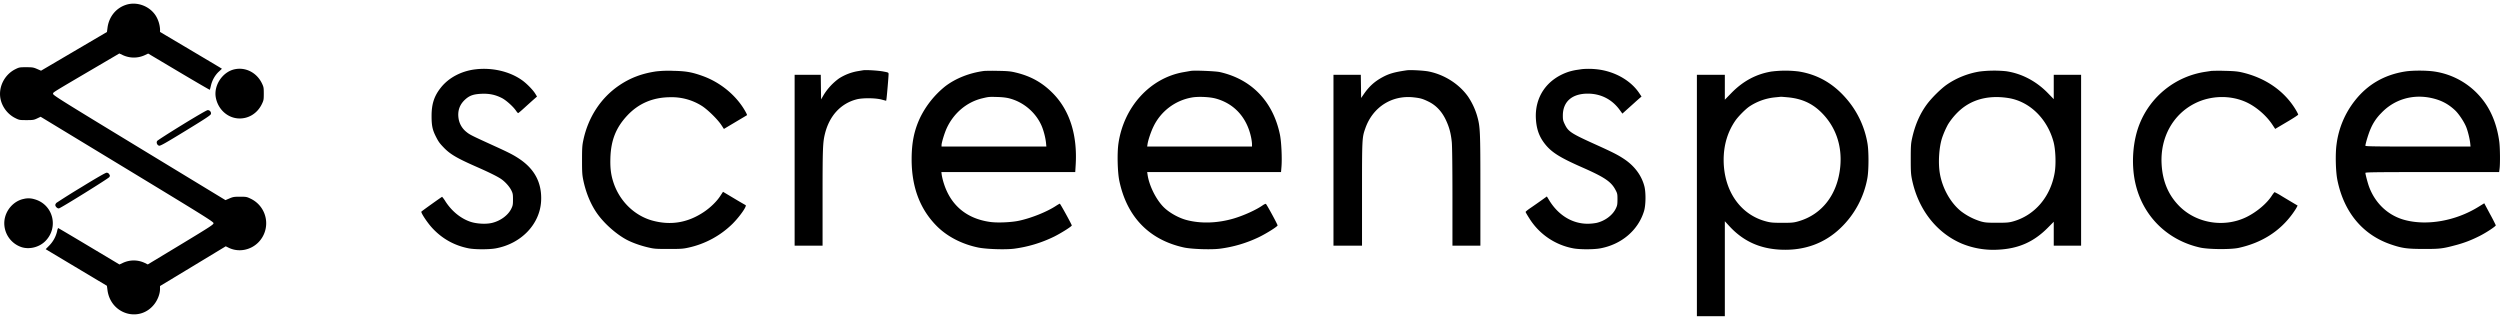
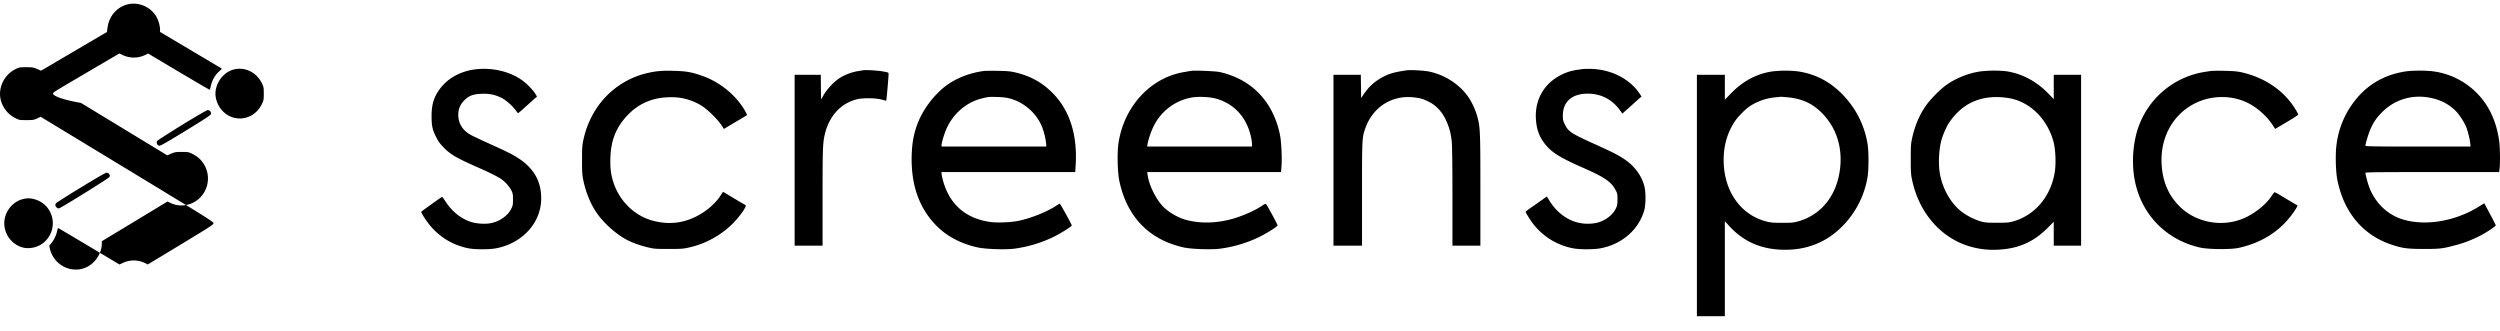
<svg xmlns="http://www.w3.org/2000/svg" fill="none" viewBox="0 0 136 18">
-   <path fill="#000" fill-rule="evenodd" d="M6.853.263C6.31.441 5.931.907 5.85 1.5l-.032.24-1.793 1.053-1.792 1.053-.218-.095c-.197-.085-.252-.094-.59-.094-.36 0-.382.004-.6.113-.59.298-.928.985-.795 1.619.091.437.396.832.796 1.032.219.11.237.113.615.113.356 0 .405-.008.58-.092l.19-.09 4.702 2.852c4.25 2.579 4.701 2.861 4.703 2.937 0 .076-.167.185-1.787 1.165l-1.789 1.08-.16-.079a1.39 1.39 0 0 0-1.2-.003l-.181.084-1.66-.992c-.912-.545-1.666-.991-1.676-.991a.533.533 0 0 0-.056.173 1.644 1.644 0 0 1-.426.779l-.195.198.27.163 1.665.996 1.395.833.033.247c.183 1.327 1.787 1.779 2.569.723.173-.234.287-.547.287-.788v-.168l1.788-1.08 1.788-1.082.163.08c.53.259 1.189.138 1.615-.298a1.48 1.48 0 0 0-.43-2.375c-.202-.098-.24-.105-.572-.105-.317 0-.38.01-.573.093l-.218.093-4.694-2.852C3.23 5.396 2.878 5.176 2.887 5.101c.01-.087-.136.003 2.421-1.498l1.183-.694.184.086c.39.182.829.182 1.217-.002l.168-.08 1.67.993c.917.545 1.675.986 1.682.978.008-.008.035-.108.061-.221.067-.293.222-.57.425-.76l.175-.163-.107-.067c-.06-.037-.817-.487-1.683-1.001l-1.577-.935v-.154a1.6 1.6 0 0 0-.228-.721C8.142.327 7.445.07 6.853.263Zm5.883 3.512c-.643.155-1.115.877-.997 1.526.113.621.602 1.088 1.192 1.139.554.047 1.064-.256 1.316-.782.096-.202.103-.24.103-.564 0-.325-.007-.363-.103-.563-.285-.59-.906-.9-1.51-.756Zm13.1 0c-.748.096-1.418.451-1.841.976-.374.463-.518.901-.517 1.567 0 .509.048.74.223 1.089.151.3.21.384.444.625.35.362.715.575 1.788 1.047.7.308 1.155.535 1.347.671.215.153.434.4.536.603.08.162.091.217.091.496 0 .276-.01.337-.09.5-.171.358-.588.666-1.05.777-.33.08-.854.05-1.19-.067-.522-.181-.995-.568-1.339-1.094a1.746 1.746 0 0 0-.187-.259c-.048.02-1.112.78-1.128.807-.035.058.313.585.576.874.54.592 1.213.97 1.998 1.123.341.066 1.098.067 1.46.003 1.389-.25 2.41-1.309 2.479-2.57.052-.97-.334-1.726-1.168-2.29-.321-.217-.563-.342-1.38-.714-1.236-.563-1.335-.613-1.516-.762a1.153 1.153 0 0 1-.424-.72c-.067-.41.048-.755.34-1.028.247-.23.459-.307.906-.327.418-.018.749.05 1.103.229.228.114.618.463.77.687.05.074.104.135.119.135s.17-.13.344-.29c.175-.159.4-.361.5-.45l.183-.16-.093-.153c-.12-.2-.448-.537-.7-.721-.676-.493-1.656-.722-2.584-.603Zm60.23-.015-.318.047c-.13.02-.334.07-.453.111-1.159.403-1.816 1.372-1.741 2.565.035.552.18.953.488 1.345.356.454.813.742 2.008 1.268 1.239.545 1.594.784 1.831 1.231.104.196.11.226.11.522-.002.28-.012.336-.095.505-.175.357-.581.66-1.029.768a2.642 2.642 0 0 1-.496.05c-.843.001-1.607-.468-2.103-1.29l-.118-.195-.328.234c-.18.128-.44.31-.578.403-.138.094-.25.186-.251.206 0 .02.1.191.222.38a3.589 3.589 0 0 0 2.37 1.6c.337.066 1.096.067 1.456.003 1.163-.209 2.08-.987 2.396-2.036.097-.323.105-1.018.014-1.356-.157-.588-.538-1.097-1.104-1.473-.327-.218-.607-.36-1.473-.753-1.418-.64-1.556-.73-1.752-1.137-.092-.192-.104-.247-.103-.485.006-.747.503-1.179 1.356-1.179.714 0 1.327.315 1.747.9l.136.187.208-.188.43-.386c.121-.11.261-.234.312-.277l.091-.078-.125-.186c-.456-.683-1.312-1.173-2.25-1.29a4.119 4.119 0 0 0-.858-.016Zm-39.118.063a46.62 46.62 0 0 1-.307.052 2.778 2.778 0 0 0-.996.39 3.137 3.137 0 0 0-.837.9l-.14.242-.01-.669-.008-.669h-1.422v9.294h1.52v-2.621c0-2.695.012-2.995.133-3.479.243-.972.864-1.64 1.727-1.86.325-.082 1.013-.076 1.35.013l.25.066.017-.103c.022-.146.114-1.22.114-1.337 0-.097-.002-.099-.283-.152-.279-.054-.95-.094-1.108-.067Zm29.59 0c-.67.096-.973.182-1.338.381-.429.234-.722.501-1.01.918l-.144.209-.009-.63-.009-.632h-1.487v9.294h1.553v-2.808c0-3.05.001-3.068.183-3.583.406-1.15 1.445-1.81 2.633-1.675.366.041.484.076.806.233.406.2.717.529.936.99.188.397.278.733.326 1.216.021.208.035 1.373.035 2.984v2.643h1.52v-3.008c0-3.266-.008-3.45-.18-4.058a3.786 3.786 0 0 0-.5-1.055c-.49-.683-1.292-1.189-2.147-1.356-.26-.05-.982-.09-1.169-.062Zm-40.85.062c-.773.114-1.41.356-2.01.765-.99.673-1.68 1.727-1.943 2.968-.063.293-.072.436-.072 1.098 0 .667.009.803.073 1.108.151.71.427 1.356.793 1.852.397.538 1.035 1.092 1.588 1.38.287.149.707.299 1.102.394.367.088.43.093 1.149.094.68 0 .796-.008 1.096-.076a4.909 4.909 0 0 0 2.385-1.293c.4-.4.805-.982.709-1.018a23.7 23.7 0 0 1-.63-.368l-.596-.355-.155.236c-.193.295-.536.628-.889.863-.872.582-1.787.737-2.778.472-1-.268-1.82-1.074-2.15-2.115-.129-.406-.171-.77-.154-1.306.032-.963.306-1.646.92-2.302.617-.658 1.394-.988 2.339-.993a3.061 3.061 0 0 1 1.69.456c.312.188.88.74 1.09 1.062l.136.208.103-.063.621-.37c.285-.168.524-.311.532-.318.007-.007-.02-.076-.062-.153-.475-.88-1.351-1.617-2.347-1.976-.587-.211-.908-.268-1.601-.282a6.118 6.118 0 0 0-.939.032Zm17.86-.027c-.805.104-1.564.404-2.136.844a5.017 5.017 0 0 0-1.359 1.702c-.323.69-.457 1.348-.46 2.246-.004 1.515.449 2.725 1.365 3.646.57.573 1.365.985 2.259 1.17.435.089 1.466.123 1.943.064a6.995 6.995 0 0 0 2.19-.661c.385-.192.955-.553.955-.605 0-.05-.623-1.183-.651-1.183-.015 0-.111.054-.213.121-.493.323-1.33.659-2 .804-.423.092-1.172.124-1.576.068-1.269-.176-2.135-.893-2.515-2.08a3.524 3.524 0 0 1-.118-.467l-.021-.166h7.282l.024-.389c.098-1.613-.316-2.938-1.208-3.864-.579-.6-1.214-.96-2.045-1.16-.288-.07-.438-.084-.971-.093a10.975 10.975 0 0 0-.744.003Zm11.228-.001-.388.068c-1.823.315-3.258 1.89-3.546 3.89-.074.518-.049 1.553.05 2.025.411 1.958 1.621 3.207 3.512 3.623.41.09 1.47.127 1.949.067a6.938 6.938 0 0 0 2.133-.63c.416-.202 1.014-.579 1.014-.638 0-.059-.596-1.154-.637-1.171-.022-.009-.103.029-.181.084-.35.246-1.029.553-1.576.714-.872.255-1.775.285-2.547.083-.452-.118-.974-.414-1.274-.722-.405-.415-.771-1.157-.855-1.732l-.023-.157H69.688l.024-.289c.038-.467-.005-1.367-.083-1.745-.372-1.802-1.536-3.015-3.268-3.406-.234-.053-1.39-.1-1.585-.064Zm31.612.031c-.845.135-1.567.521-2.209 1.18l-.348.357V4.069h-1.52V17.2h1.52v-5.165l.243.264c.756.822 1.662 1.235 2.815 1.284 1.28.055 2.381-.349 3.252-1.193a4.971 4.971 0 0 0 1.445-2.703c.078-.425.08-1.476.003-1.896a4.967 4.967 0 0 0-1.029-2.282c-.74-.918-1.634-1.452-2.717-1.622a5.98 5.98 0 0 0-1.456.002Zm11.308.002c-.632.1-1.261.35-1.783.71-.325.225-.835.728-1.097 1.085-.378.515-.642 1.124-.8 1.848-.062.283-.071.422-.071 1.117 0 .701.009.834.073 1.14.337 1.592 1.306 2.848 2.657 3.443a4.488 4.488 0 0 0 2.008.35c1.119-.052 1.954-.42 2.724-1.2l.317-.32v1.3h1.488V4.069h-1.488v1.324l-.316-.325c-.639-.657-1.435-1.074-2.287-1.195a6.531 6.531 0 0 0-1.425.017Zm12.602-.033c-.044.007-.19.03-.323.049a4.585 4.585 0 0 0-3.577 2.826c-.373.92-.467 2.161-.243 3.195.391 1.801 1.728 3.14 3.539 3.542.453.1 1.665.11 2.092.015 1.252-.276 2.235-.899 2.929-1.858.092-.127.192-.279.221-.337l.054-.106-.235-.139c-.129-.076-.404-.24-.611-.365a3.957 3.957 0 0 0-.404-.226c-.016 0-.087.091-.158.2-.264.409-.788.855-1.326 1.13-1.211.62-2.743.387-3.694-.563-.603-.604-.922-1.36-.971-2.306-.075-1.434.615-2.688 1.811-3.29.875-.441 1.958-.46 2.826-.051.52.246 1.062.715 1.384 1.2l.159.24.1-.06.625-.37c.289-.171.526-.328.526-.348 0-.02-.052-.125-.115-.233-.611-1.04-1.662-1.773-2.966-2.069-.231-.052-.445-.07-.931-.08a9.976 9.976 0 0 0-.712.004Zm10.544.032c-1.136.18-2.043.706-2.732 1.58a4.82 4.82 0 0 0-1.003 2.395c-.07.51-.047 1.464.046 1.927.353 1.75 1.374 2.98 2.91 3.505.613.209.88.246 1.786.247.895.002 1.028-.015 1.779-.217.451-.122.83-.269 1.275-.495.368-.187.876-.524.868-.576a10.308 10.308 0 0 0-.316-.615l-.311-.582-.333.205c-1.227.753-2.766 1.027-3.979.708-.908-.238-1.622-.903-1.959-1.824-.068-.186-.195-.668-.195-.742 0-.037.619-.044 3.638-.044h3.638l.024-.19c.036-.284.026-1.143-.017-1.464-.127-.952-.465-1.767-.989-2.389a4.08 4.08 0 0 0-2.546-1.428c-.415-.063-1.192-.064-1.584-.001ZM54.924 5.356c.76.201 1.416.758 1.733 1.474.112.254.216.65.245.931l.02.21H51.22v-.078c0-.127.155-.638.272-.898.379-.837 1.095-1.443 1.944-1.646.353-.084.364-.085.81-.073.288.008.501.033.679.08Zm11.195 0c1.021.273 1.714 1.033 1.943 2.13.026.124.047.284.047.356v.13H62.406l.02-.132c.036-.23.184-.67.317-.943a2.865 2.865 0 0 1 2.077-1.59c.325-.064.965-.04 1.299.05Zm31.13-.063c.748.068 1.319.32 1.814.805.793.774 1.158 1.813 1.047 2.973-.146 1.512-.996 2.611-2.301 2.975-.238.066-.347.076-.855.075-.494 0-.626-.011-.867-.074-1.413-.364-2.317-1.669-2.32-3.348 0-.803.213-1.52.634-2.133.156-.227.542-.618.757-.767a3.059 3.059 0 0 1 1.407-.503c.16-.015.299-.03.308-.031.009-.003.178.01.376.028Zm12 .039c1.153.18 2.117 1.113 2.462 2.382.113.415.144 1.21.064 1.677-.224 1.317-1.084 2.324-2.267 2.655-.224.062-.342.072-.874.072-.53 0-.65-.01-.874-.072a3.428 3.428 0 0 1-1.077-.551c-.573-.458-1.018-1.25-1.155-2.058-.098-.574-.047-1.409.119-1.928a4.77 4.77 0 0 1 .325-.743c.256-.407.591-.762.937-.995.641-.432 1.434-.58 2.34-.439Zm22.986-.007c.537.112.935.315 1.316.671.205.192.489.615.609.91.092.226.198.658.222.909l.015.157h-2.859c-2.266 0-2.86-.009-2.86-.042.001-.117.179-.697.289-.936a2.66 2.66 0 0 1 .567-.837c.692-.737 1.685-1.043 2.701-.832ZM9.901 6.8c-.72.443-1.329.834-1.352.869-.058.089 0 .23.105.257.067.017.322-.126 1.44-.81 1.104-.675 1.363-.847 1.38-.915.026-.107-.064-.214-.178-.21-.049.002-.64.345-1.395.809Zm-5.476 3.384a40.72 40.72 0 0 0-1.35.848c-.036.033-.066.087-.066.12 0 .092.124.204.202.183.127-.034 2.686-1.624 2.734-1.699.044-.068.043-.084-.004-.158a.162.162 0 0 0-.142-.083c-.057 0-.535.274-1.374.789Zm-3.13.636c-.565.113-1.015.636-1.059 1.232a1.372 1.372 0 0 0 .956 1.399c.43.128.951-.009 1.274-.334.75-.756.417-2.01-.604-2.282a1.085 1.085 0 0 0-.567-.015Z" clip-rule="evenodd" />
+   <path fill="#000" fill-rule="evenodd" d="M6.853.263C6.31.441 5.931.907 5.85 1.5l-.032.24-1.793 1.053-1.792 1.053-.218-.095c-.197-.085-.252-.094-.59-.094-.36 0-.382.004-.6.113-.59.298-.928.985-.795 1.619.091.437.396.832.796 1.032.219.11.237.113.615.113.356 0 .405-.008.58-.092l.19-.09 4.702 2.852c4.25 2.579 4.701 2.861 4.703 2.937 0 .076-.167.185-1.787 1.165l-1.789 1.08-.16-.079a1.39 1.39 0 0 0-1.2-.003l-.181.084-1.66-.992c-.912-.545-1.666-.991-1.676-.991a.533.533 0 0 0-.056.173 1.644 1.644 0 0 1-.426.779c.183 1.327 1.787 1.779 2.569.723.173-.234.287-.547.287-.788v-.168l1.788-1.08 1.788-1.082.163.08c.53.259 1.189.138 1.615-.298a1.48 1.48 0 0 0-.43-2.375c-.202-.098-.24-.105-.572-.105-.317 0-.38.01-.573.093l-.218.093-4.694-2.852C3.23 5.396 2.878 5.176 2.887 5.101c.01-.087-.136.003 2.421-1.498l1.183-.694.184.086c.39.182.829.182 1.217-.002l.168-.08 1.67.993c.917.545 1.675.986 1.682.978.008-.008.035-.108.061-.221.067-.293.222-.57.425-.76l.175-.163-.107-.067c-.06-.037-.817-.487-1.683-1.001l-1.577-.935v-.154a1.6 1.6 0 0 0-.228-.721C8.142.327 7.445.07 6.853.263Zm5.883 3.512c-.643.155-1.115.877-.997 1.526.113.621.602 1.088 1.192 1.139.554.047 1.064-.256 1.316-.782.096-.202.103-.24.103-.564 0-.325-.007-.363-.103-.563-.285-.59-.906-.9-1.51-.756Zm13.1 0c-.748.096-1.418.451-1.841.976-.374.463-.518.901-.517 1.567 0 .509.048.74.223 1.089.151.3.21.384.444.625.35.362.715.575 1.788 1.047.7.308 1.155.535 1.347.671.215.153.434.4.536.603.08.162.091.217.091.496 0 .276-.01.337-.09.5-.171.358-.588.666-1.05.777-.33.08-.854.05-1.19-.067-.522-.181-.995-.568-1.339-1.094a1.746 1.746 0 0 0-.187-.259c-.048.02-1.112.78-1.128.807-.035.058.313.585.576.874.54.592 1.213.97 1.998 1.123.341.066 1.098.067 1.46.003 1.389-.25 2.41-1.309 2.479-2.57.052-.97-.334-1.726-1.168-2.29-.321-.217-.563-.342-1.38-.714-1.236-.563-1.335-.613-1.516-.762a1.153 1.153 0 0 1-.424-.72c-.067-.41.048-.755.34-1.028.247-.23.459-.307.906-.327.418-.018.749.05 1.103.229.228.114.618.463.77.687.05.074.104.135.119.135s.17-.13.344-.29c.175-.159.4-.361.5-.45l.183-.16-.093-.153c-.12-.2-.448-.537-.7-.721-.676-.493-1.656-.722-2.584-.603Zm60.23-.015-.318.047c-.13.02-.334.07-.453.111-1.159.403-1.816 1.372-1.741 2.565.035.552.18.953.488 1.345.356.454.813.742 2.008 1.268 1.239.545 1.594.784 1.831 1.231.104.196.11.226.11.522-.002.28-.012.336-.095.505-.175.357-.581.66-1.029.768a2.642 2.642 0 0 1-.496.05c-.843.001-1.607-.468-2.103-1.29l-.118-.195-.328.234c-.18.128-.44.31-.578.403-.138.094-.25.186-.251.206 0 .02.1.191.222.38a3.589 3.589 0 0 0 2.37 1.6c.337.066 1.096.067 1.456.003 1.163-.209 2.08-.987 2.396-2.036.097-.323.105-1.018.014-1.356-.157-.588-.538-1.097-1.104-1.473-.327-.218-.607-.36-1.473-.753-1.418-.64-1.556-.73-1.752-1.137-.092-.192-.104-.247-.103-.485.006-.747.503-1.179 1.356-1.179.714 0 1.327.315 1.747.9l.136.187.208-.188.43-.386c.121-.11.261-.234.312-.277l.091-.078-.125-.186c-.456-.683-1.312-1.173-2.25-1.29a4.119 4.119 0 0 0-.858-.016Zm-39.118.063a46.62 46.62 0 0 1-.307.052 2.778 2.778 0 0 0-.996.39 3.137 3.137 0 0 0-.837.9l-.14.242-.01-.669-.008-.669h-1.422v9.294h1.52v-2.621c0-2.695.012-2.995.133-3.479.243-.972.864-1.64 1.727-1.86.325-.082 1.013-.076 1.35.013l.25.066.017-.103c.022-.146.114-1.22.114-1.337 0-.097-.002-.099-.283-.152-.279-.054-.95-.094-1.108-.067Zm29.59 0c-.67.096-.973.182-1.338.381-.429.234-.722.501-1.01.918l-.144.209-.009-.63-.009-.632h-1.487v9.294h1.553v-2.808c0-3.05.001-3.068.183-3.583.406-1.15 1.445-1.81 2.633-1.675.366.041.484.076.806.233.406.2.717.529.936.99.188.397.278.733.326 1.216.021.208.035 1.373.035 2.984v2.643h1.52v-3.008c0-3.266-.008-3.45-.18-4.058a3.786 3.786 0 0 0-.5-1.055c-.49-.683-1.292-1.189-2.147-1.356-.26-.05-.982-.09-1.169-.062Zm-40.85.062c-.773.114-1.41.356-2.01.765-.99.673-1.68 1.727-1.943 2.968-.063.293-.072.436-.072 1.098 0 .667.009.803.073 1.108.151.71.427 1.356.793 1.852.397.538 1.035 1.092 1.588 1.38.287.149.707.299 1.102.394.367.088.43.093 1.149.094.68 0 .796-.008 1.096-.076a4.909 4.909 0 0 0 2.385-1.293c.4-.4.805-.982.709-1.018a23.7 23.7 0 0 1-.63-.368l-.596-.355-.155.236c-.193.295-.536.628-.889.863-.872.582-1.787.737-2.778.472-1-.268-1.82-1.074-2.15-2.115-.129-.406-.171-.77-.154-1.306.032-.963.306-1.646.92-2.302.617-.658 1.394-.988 2.339-.993a3.061 3.061 0 0 1 1.69.456c.312.188.88.74 1.09 1.062l.136.208.103-.063.621-.37c.285-.168.524-.311.532-.318.007-.007-.02-.076-.062-.153-.475-.88-1.351-1.617-2.347-1.976-.587-.211-.908-.268-1.601-.282a6.118 6.118 0 0 0-.939.032Zm17.86-.027c-.805.104-1.564.404-2.136.844a5.017 5.017 0 0 0-1.359 1.702c-.323.69-.457 1.348-.46 2.246-.004 1.515.449 2.725 1.365 3.646.57.573 1.365.985 2.259 1.17.435.089 1.466.123 1.943.064a6.995 6.995 0 0 0 2.19-.661c.385-.192.955-.553.955-.605 0-.05-.623-1.183-.651-1.183-.015 0-.111.054-.213.121-.493.323-1.33.659-2 .804-.423.092-1.172.124-1.576.068-1.269-.176-2.135-.893-2.515-2.08a3.524 3.524 0 0 1-.118-.467l-.021-.166h7.282l.024-.389c.098-1.613-.316-2.938-1.208-3.864-.579-.6-1.214-.96-2.045-1.16-.288-.07-.438-.084-.971-.093a10.975 10.975 0 0 0-.744.003Zm11.228-.001-.388.068c-1.823.315-3.258 1.89-3.546 3.89-.074.518-.049 1.553.05 2.025.411 1.958 1.621 3.207 3.512 3.623.41.09 1.47.127 1.949.067a6.938 6.938 0 0 0 2.133-.63c.416-.202 1.014-.579 1.014-.638 0-.059-.596-1.154-.637-1.171-.022-.009-.103.029-.181.084-.35.246-1.029.553-1.576.714-.872.255-1.775.285-2.547.083-.452-.118-.974-.414-1.274-.722-.405-.415-.771-1.157-.855-1.732l-.023-.157H69.688l.024-.289c.038-.467-.005-1.367-.083-1.745-.372-1.802-1.536-3.015-3.268-3.406-.234-.053-1.39-.1-1.585-.064Zm31.612.031c-.845.135-1.567.521-2.209 1.18l-.348.357V4.069h-1.52V17.2h1.52v-5.165l.243.264c.756.822 1.662 1.235 2.815 1.284 1.28.055 2.381-.349 3.252-1.193a4.971 4.971 0 0 0 1.445-2.703c.078-.425.08-1.476.003-1.896a4.967 4.967 0 0 0-1.029-2.282c-.74-.918-1.634-1.452-2.717-1.622a5.98 5.98 0 0 0-1.456.002Zm11.308.002c-.632.1-1.261.35-1.783.71-.325.225-.835.728-1.097 1.085-.378.515-.642 1.124-.8 1.848-.062.283-.071.422-.071 1.117 0 .701.009.834.073 1.14.337 1.592 1.306 2.848 2.657 3.443a4.488 4.488 0 0 0 2.008.35c1.119-.052 1.954-.42 2.724-1.2l.317-.32v1.3h1.488V4.069h-1.488v1.324l-.316-.325c-.639-.657-1.435-1.074-2.287-1.195a6.531 6.531 0 0 0-1.425.017Zm12.602-.033c-.044.007-.19.03-.323.049a4.585 4.585 0 0 0-3.577 2.826c-.373.92-.467 2.161-.243 3.195.391 1.801 1.728 3.14 3.539 3.542.453.1 1.665.11 2.092.015 1.252-.276 2.235-.899 2.929-1.858.092-.127.192-.279.221-.337l.054-.106-.235-.139c-.129-.076-.404-.24-.611-.365a3.957 3.957 0 0 0-.404-.226c-.016 0-.087.091-.158.2-.264.409-.788.855-1.326 1.13-1.211.62-2.743.387-3.694-.563-.603-.604-.922-1.36-.971-2.306-.075-1.434.615-2.688 1.811-3.29.875-.441 1.958-.46 2.826-.051.52.246 1.062.715 1.384 1.2l.159.24.1-.06.625-.37c.289-.171.526-.328.526-.348 0-.02-.052-.125-.115-.233-.611-1.04-1.662-1.773-2.966-2.069-.231-.052-.445-.07-.931-.08a9.976 9.976 0 0 0-.712.004Zm10.544.032c-1.136.18-2.043.706-2.732 1.58a4.82 4.82 0 0 0-1.003 2.395c-.07.51-.047 1.464.046 1.927.353 1.75 1.374 2.98 2.91 3.505.613.209.88.246 1.786.247.895.002 1.028-.015 1.779-.217.451-.122.83-.269 1.275-.495.368-.187.876-.524.868-.576a10.308 10.308 0 0 0-.316-.615l-.311-.582-.333.205c-1.227.753-2.766 1.027-3.979.708-.908-.238-1.622-.903-1.959-1.824-.068-.186-.195-.668-.195-.742 0-.037.619-.044 3.638-.044h3.638l.024-.19c.036-.284.026-1.143-.017-1.464-.127-.952-.465-1.767-.989-2.389a4.08 4.08 0 0 0-2.546-1.428c-.415-.063-1.192-.064-1.584-.001ZM54.924 5.356c.76.201 1.416.758 1.733 1.474.112.254.216.65.245.931l.02.21H51.22v-.078c0-.127.155-.638.272-.898.379-.837 1.095-1.443 1.944-1.646.353-.084.364-.085.81-.073.288.008.501.033.679.08Zm11.195 0c1.021.273 1.714 1.033 1.943 2.13.026.124.047.284.047.356v.13H62.406l.02-.132c.036-.23.184-.67.317-.943a2.865 2.865 0 0 1 2.077-1.59c.325-.064.965-.04 1.299.05Zm31.13-.063c.748.068 1.319.32 1.814.805.793.774 1.158 1.813 1.047 2.973-.146 1.512-.996 2.611-2.301 2.975-.238.066-.347.076-.855.075-.494 0-.626-.011-.867-.074-1.413-.364-2.317-1.669-2.32-3.348 0-.803.213-1.52.634-2.133.156-.227.542-.618.757-.767a3.059 3.059 0 0 1 1.407-.503c.16-.015.299-.03.308-.031.009-.003.178.01.376.028Zm12 .039c1.153.18 2.117 1.113 2.462 2.382.113.415.144 1.21.064 1.677-.224 1.317-1.084 2.324-2.267 2.655-.224.062-.342.072-.874.072-.53 0-.65-.01-.874-.072a3.428 3.428 0 0 1-1.077-.551c-.573-.458-1.018-1.25-1.155-2.058-.098-.574-.047-1.409.119-1.928a4.77 4.77 0 0 1 .325-.743c.256-.407.591-.762.937-.995.641-.432 1.434-.58 2.34-.439Zm22.986-.007c.537.112.935.315 1.316.671.205.192.489.615.609.91.092.226.198.658.222.909l.015.157h-2.859c-2.266 0-2.86-.009-2.86-.042.001-.117.179-.697.289-.936a2.66 2.66 0 0 1 .567-.837c.692-.737 1.685-1.043 2.701-.832ZM9.901 6.8c-.72.443-1.329.834-1.352.869-.058.089 0 .23.105.257.067.017.322-.126 1.44-.81 1.104-.675 1.363-.847 1.38-.915.026-.107-.064-.214-.178-.21-.049.002-.64.345-1.395.809Zm-5.476 3.384a40.72 40.72 0 0 0-1.35.848c-.036.033-.066.087-.066.12 0 .092.124.204.202.183.127-.034 2.686-1.624 2.734-1.699.044-.068.043-.084-.004-.158a.162.162 0 0 0-.142-.083c-.057 0-.535.274-1.374.789Zm-3.13.636c-.565.113-1.015.636-1.059 1.232a1.372 1.372 0 0 0 .956 1.399c.43.128.951-.009 1.274-.334.75-.756.417-2.01-.604-2.282a1.085 1.085 0 0 0-.567-.015Z" clip-rule="evenodd" />
</svg>